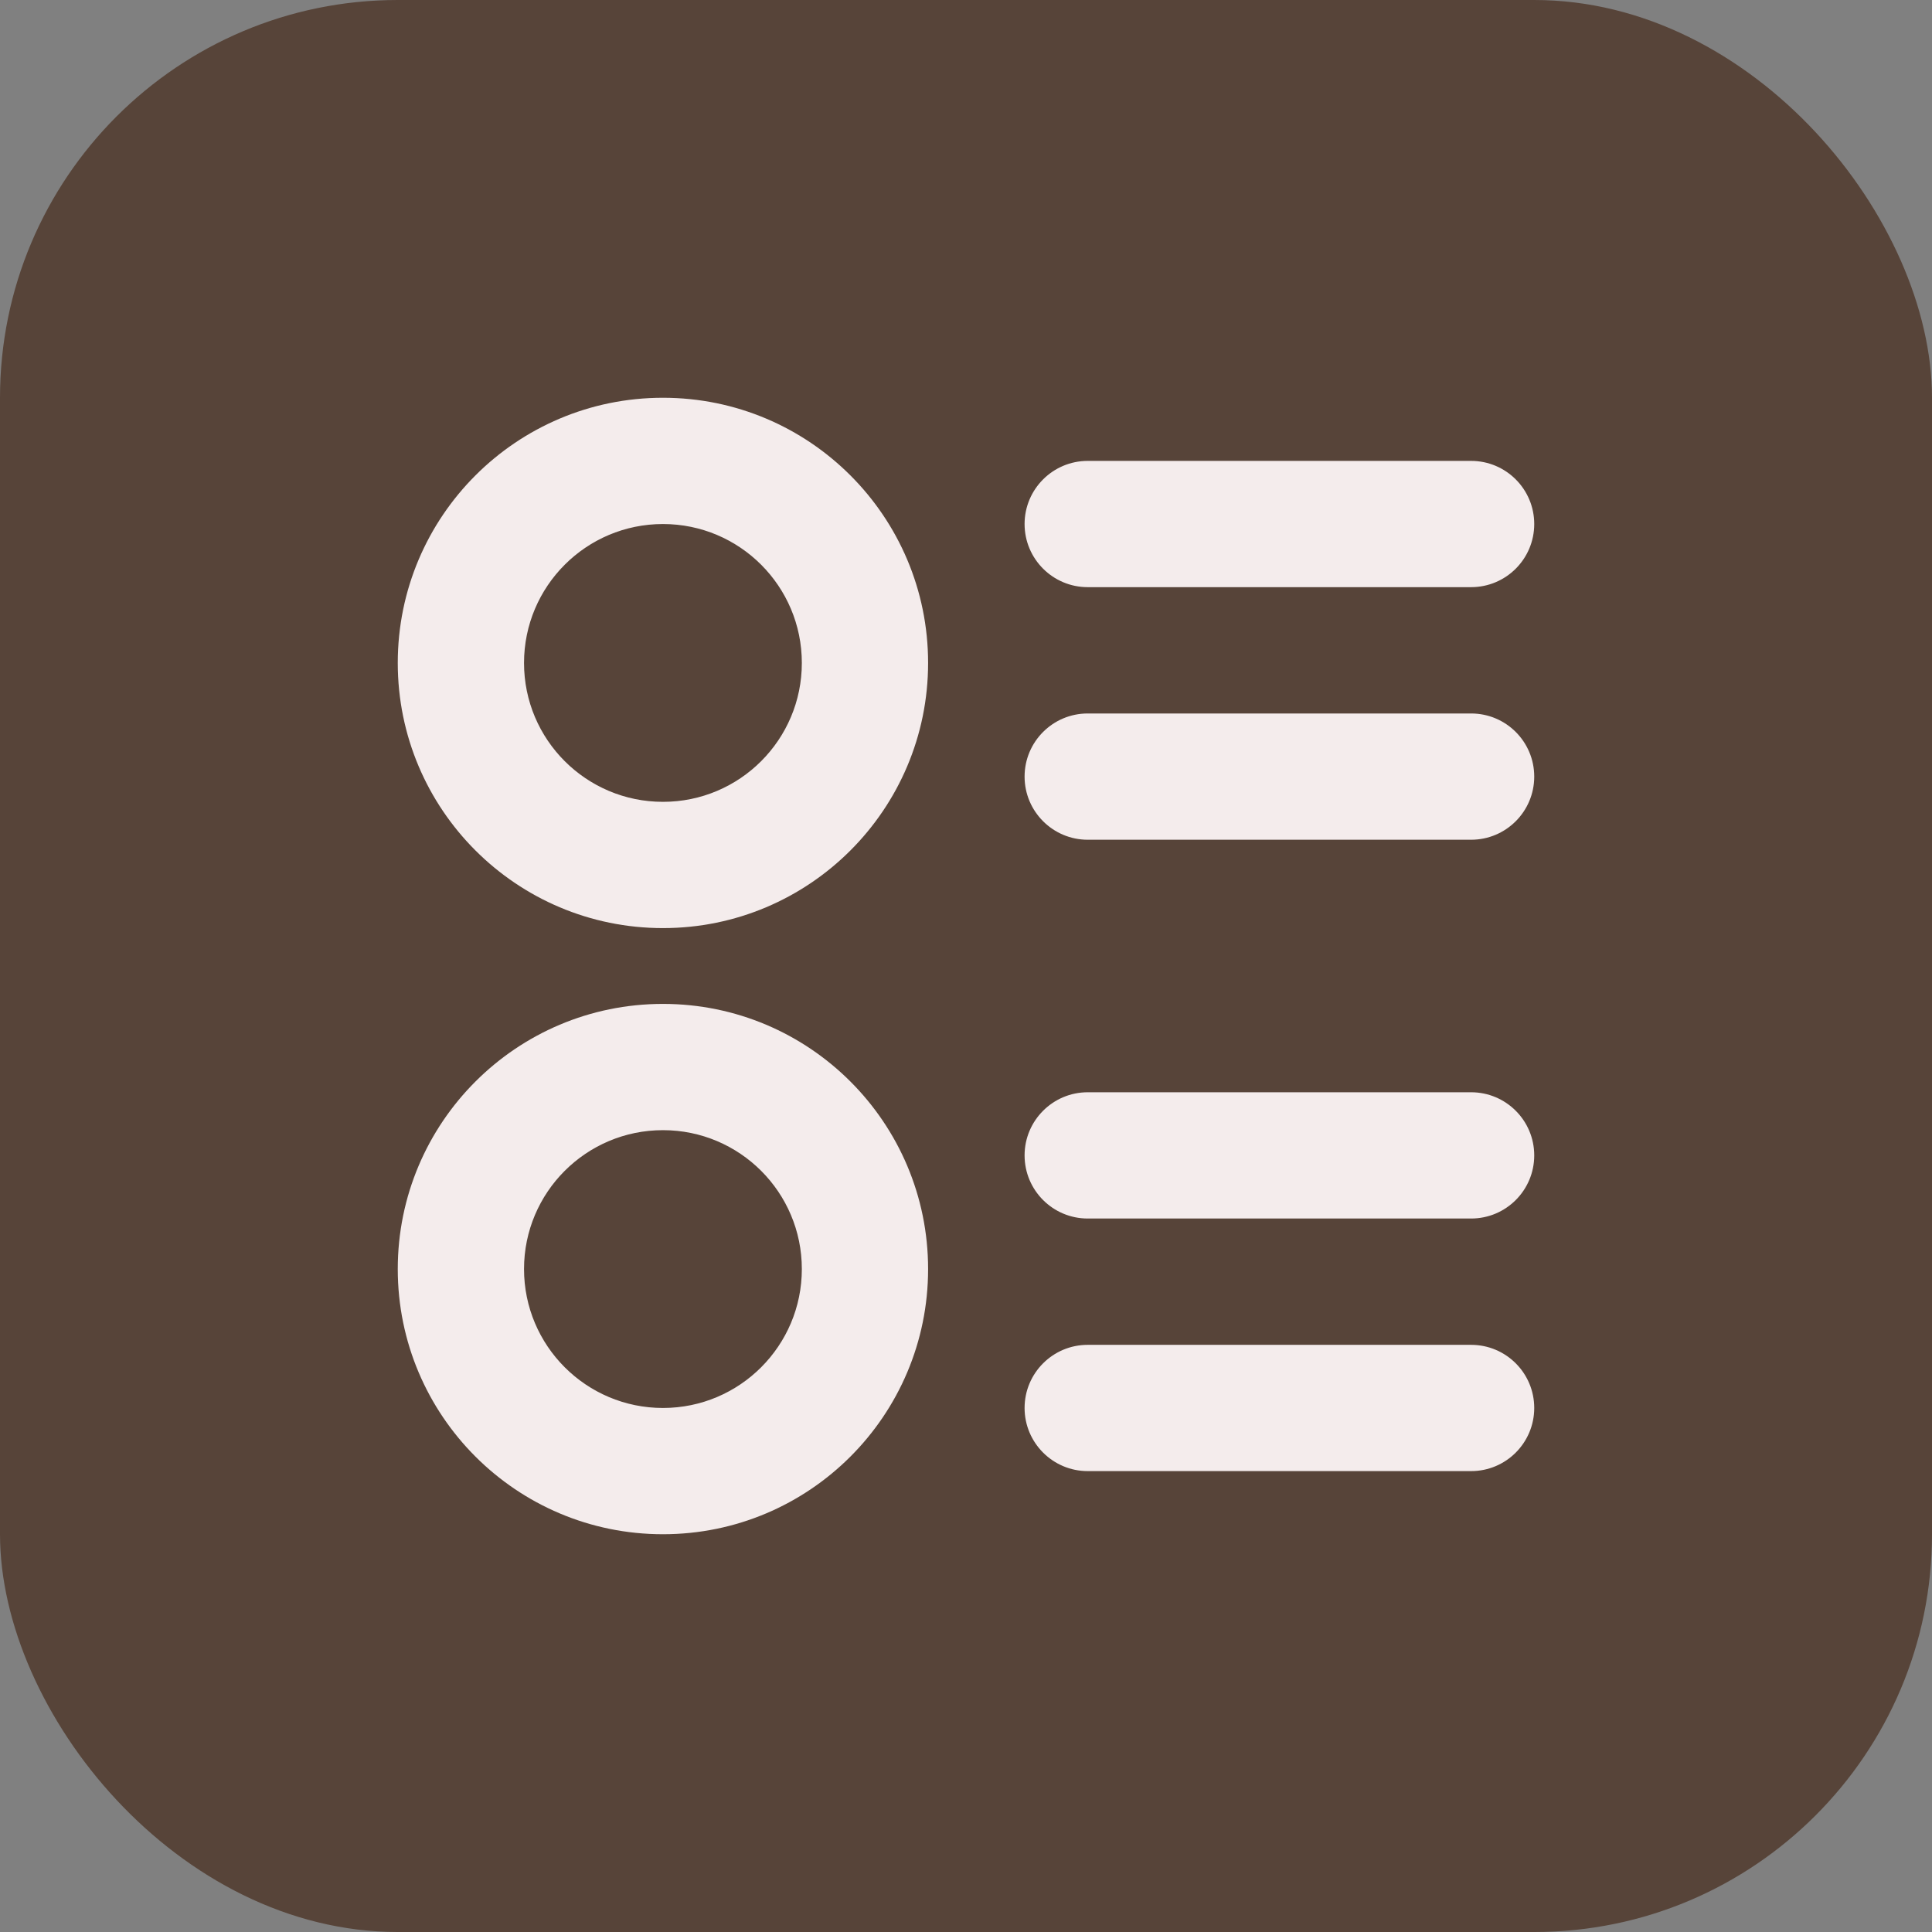
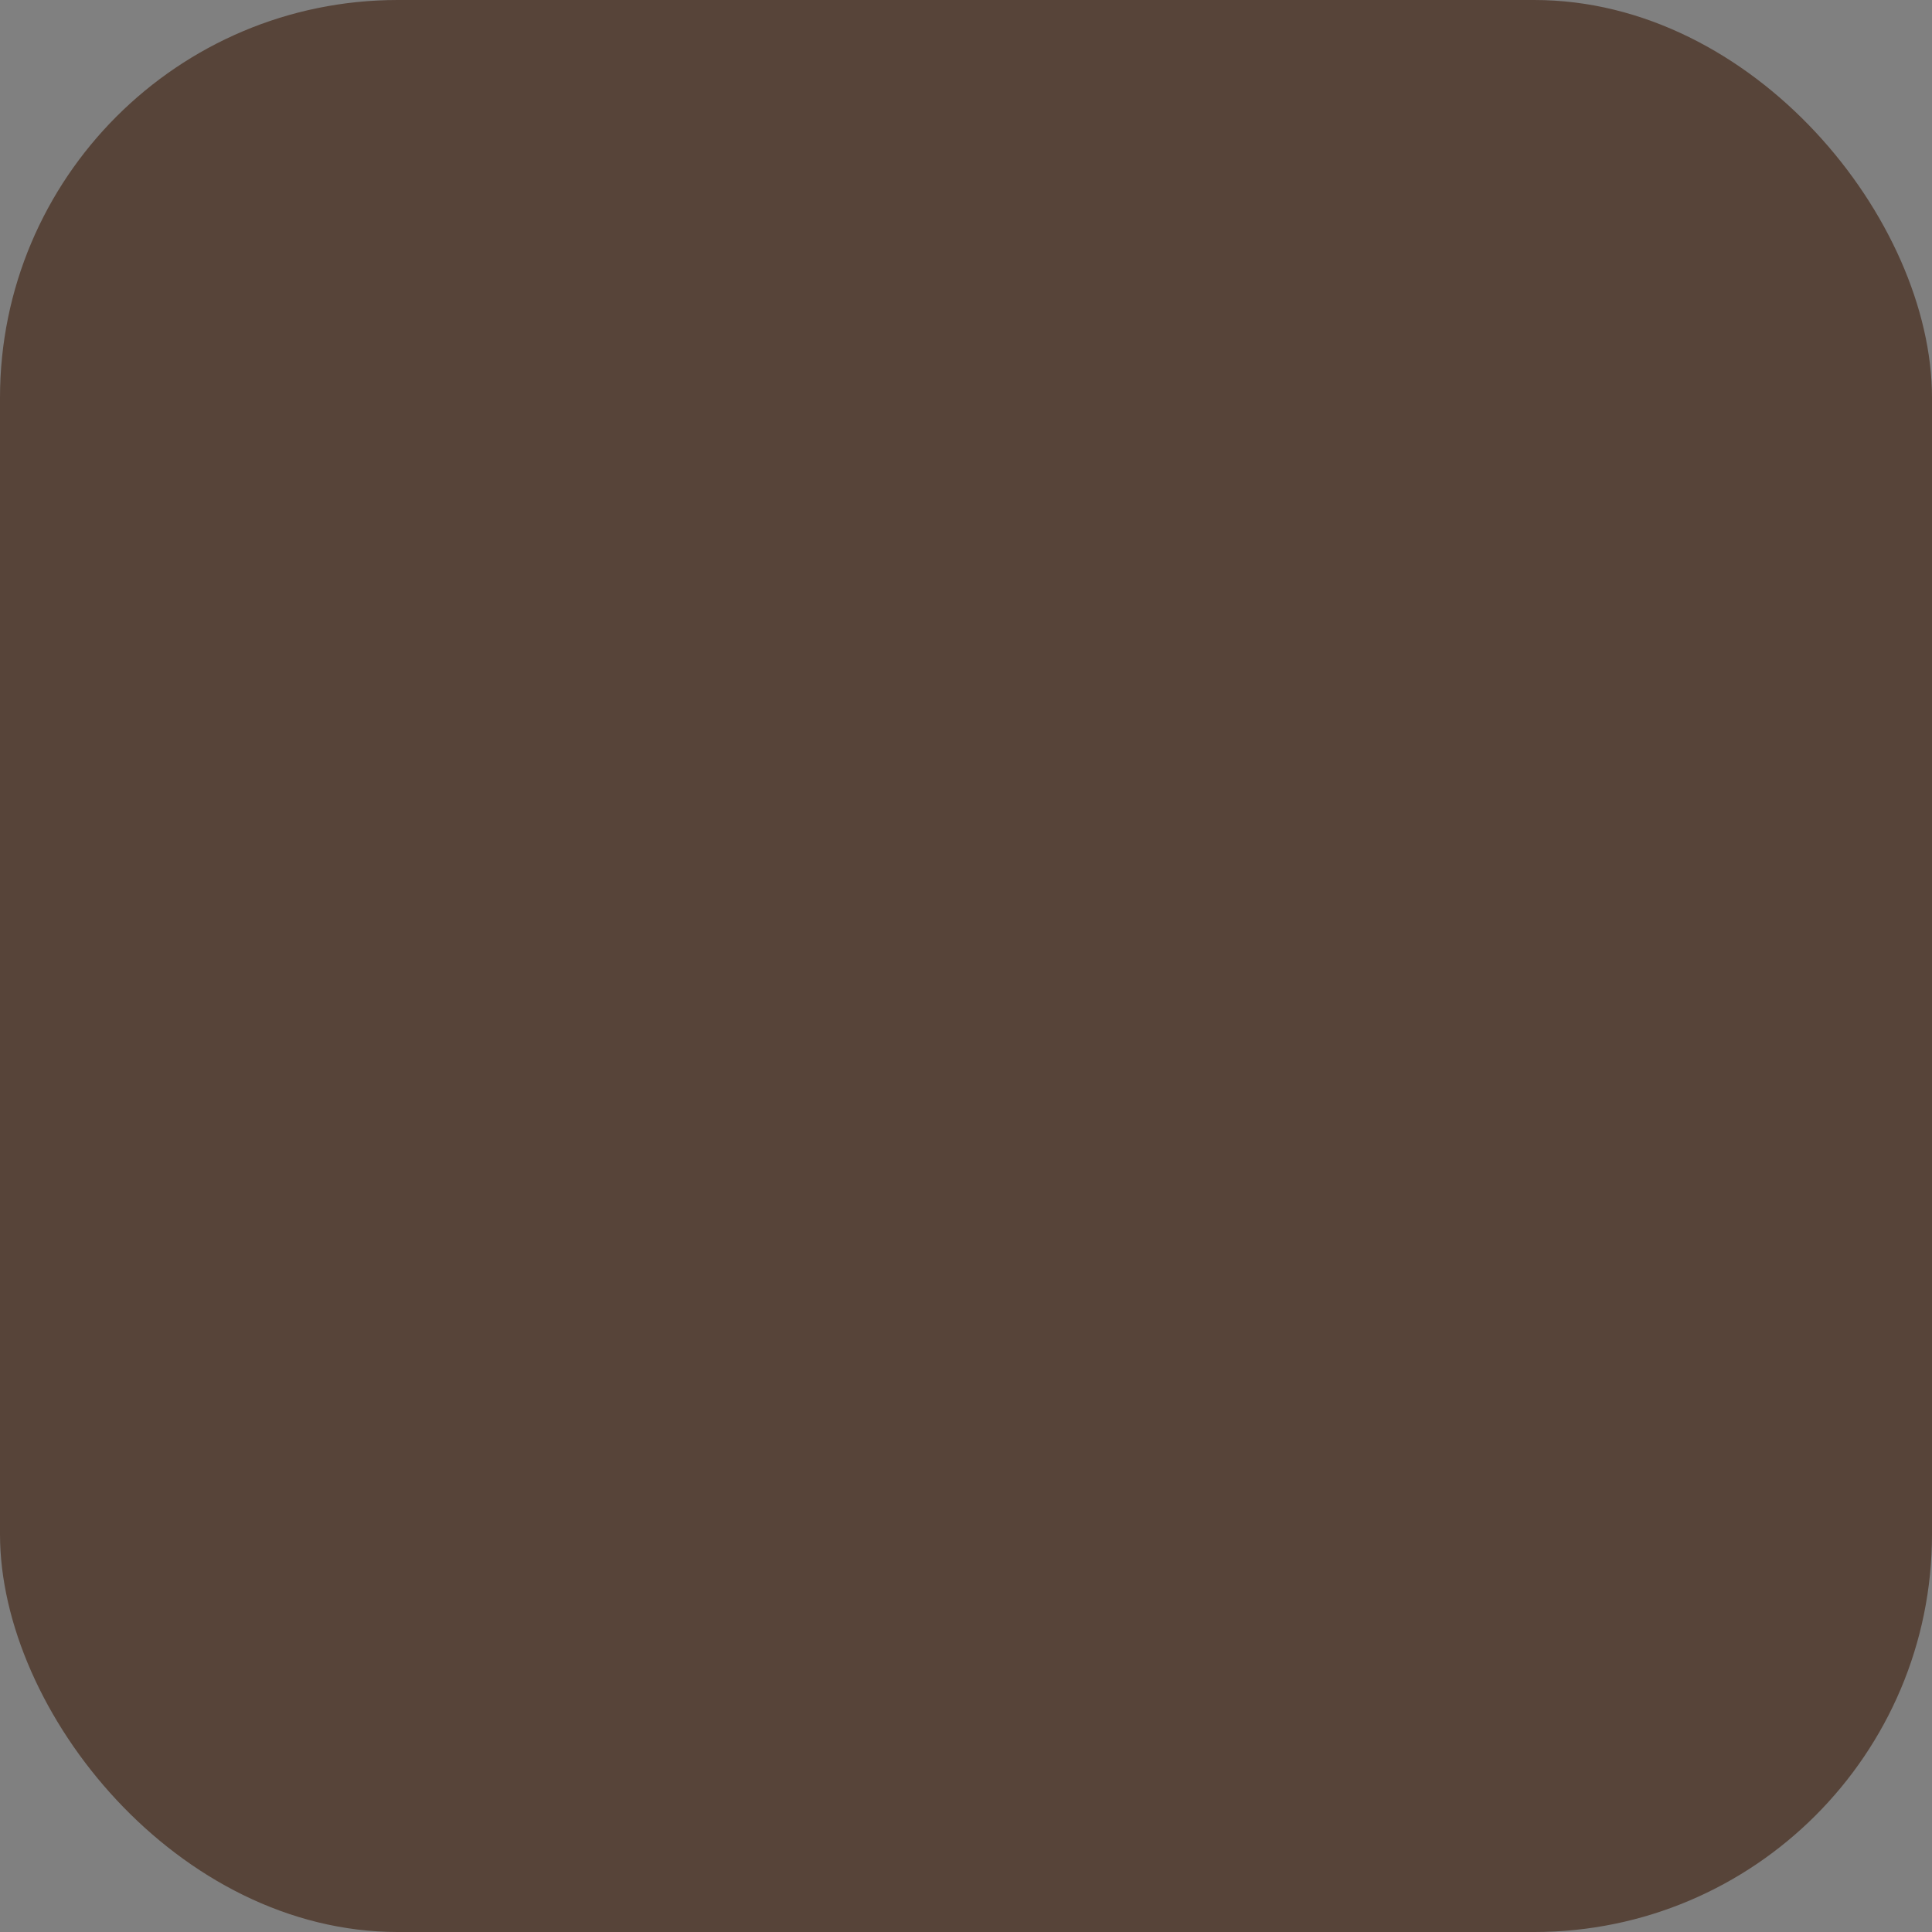
<svg xmlns="http://www.w3.org/2000/svg" width="34px" height="34px" viewBox="0 0 34 34" version="1.1">
  <rect x="0" y="0" width="34" height="34" fill="#808080" stroke="none" />
  <title>编组 17</title>
  <g id="设计稿" stroke="none" stroke-width="1" fill="none" fill-rule="evenodd">
    <g id="F_产品详情页备份" transform="translate(-1635, -392)">
      <g id="编组-17" transform="translate(1635, 392)">
        <rect id="矩形备份-4" fill="#574439" x="0" y="0" width="34" height="34" rx="7" />
        <g id="规格管理" transform="translate(7, 7)" fill="#F4ECEC" fill-rule="nonzero">
-           <path d="M2.222,4.667 C2.222,6.017 3.317,7.111 4.667,7.111 C6.017,7.111 7.111,6.017 7.111,4.667 C7.111,3.317 6.017,2.222 4.667,2.222 C3.317,2.222 2.222,3.317 2.222,4.667 Z M4.667,0 C7.244,0 9.333,2.089 9.333,4.667 C9.333,7.244 7.244,9.333 4.667,9.333 C2.089,9.333 -8.8817842e-16,7.244 -8.8817842e-16,4.667 C-8.8817842e-16,2.089 2.089,0 4.667,0 Z M2.222,15.333 C2.222,16.683 3.317,17.778 4.667,17.778 C6.017,17.778 7.111,16.683 7.111,15.333 C7.111,13.983 6.017,12.889 4.667,12.889 C3.317,12.889 2.222,13.983 2.222,15.333 Z M4.667,10.667 C7.244,10.667 9.333,12.756 9.333,15.333 C9.333,17.911 7.244,20 4.667,20 C2.089,20 -8.8817842e-16,17.911 -8.8817842e-16,15.333 C-8.8817842e-16,12.756 2.089,10.667 4.667,10.667 L4.667,10.667 Z M12.142,3.333 C11.529,3.333 11.031,2.836 11.031,2.222 C11.031,1.609 11.529,1.111 12.142,1.111 L18.889,1.111 C19.503,1.111 20,1.609 20,2.222 C20,2.836 19.503,3.333 18.889,3.333 L12.142,3.333 L12.142,3.333 Z M12.142,14.444 C11.529,14.444 11.031,13.947 11.031,13.333 C11.031,12.72 11.529,12.222 12.142,12.222 L18.889,12.222 C19.503,12.222 20,12.72 20,13.333 C20,13.947 19.503,14.444 18.889,14.444 L12.142,14.444 L12.142,14.444 Z M12.142,7.778 C11.529,7.778 11.031,7.28 11.031,6.667 C11.031,6.053 11.529,5.556 12.142,5.556 L18.889,5.556 C19.503,5.556 20,6.053 20,6.667 C20,7.28 19.503,7.778 18.889,7.778 L12.142,7.778 L12.142,7.778 Z M12.142,18.889 C11.529,18.889 11.031,18.391 11.031,17.778 C11.031,17.164 11.529,16.667 12.142,16.667 L18.889,16.667 C19.503,16.667 20,17.164 20,17.778 C20,18.391 19.503,18.889 18.889,18.889 L12.142,18.889 L12.142,18.889 Z" id="形状" />
-         </g>
+           </g>
      </g>
    </g>
  </g>
</svg>